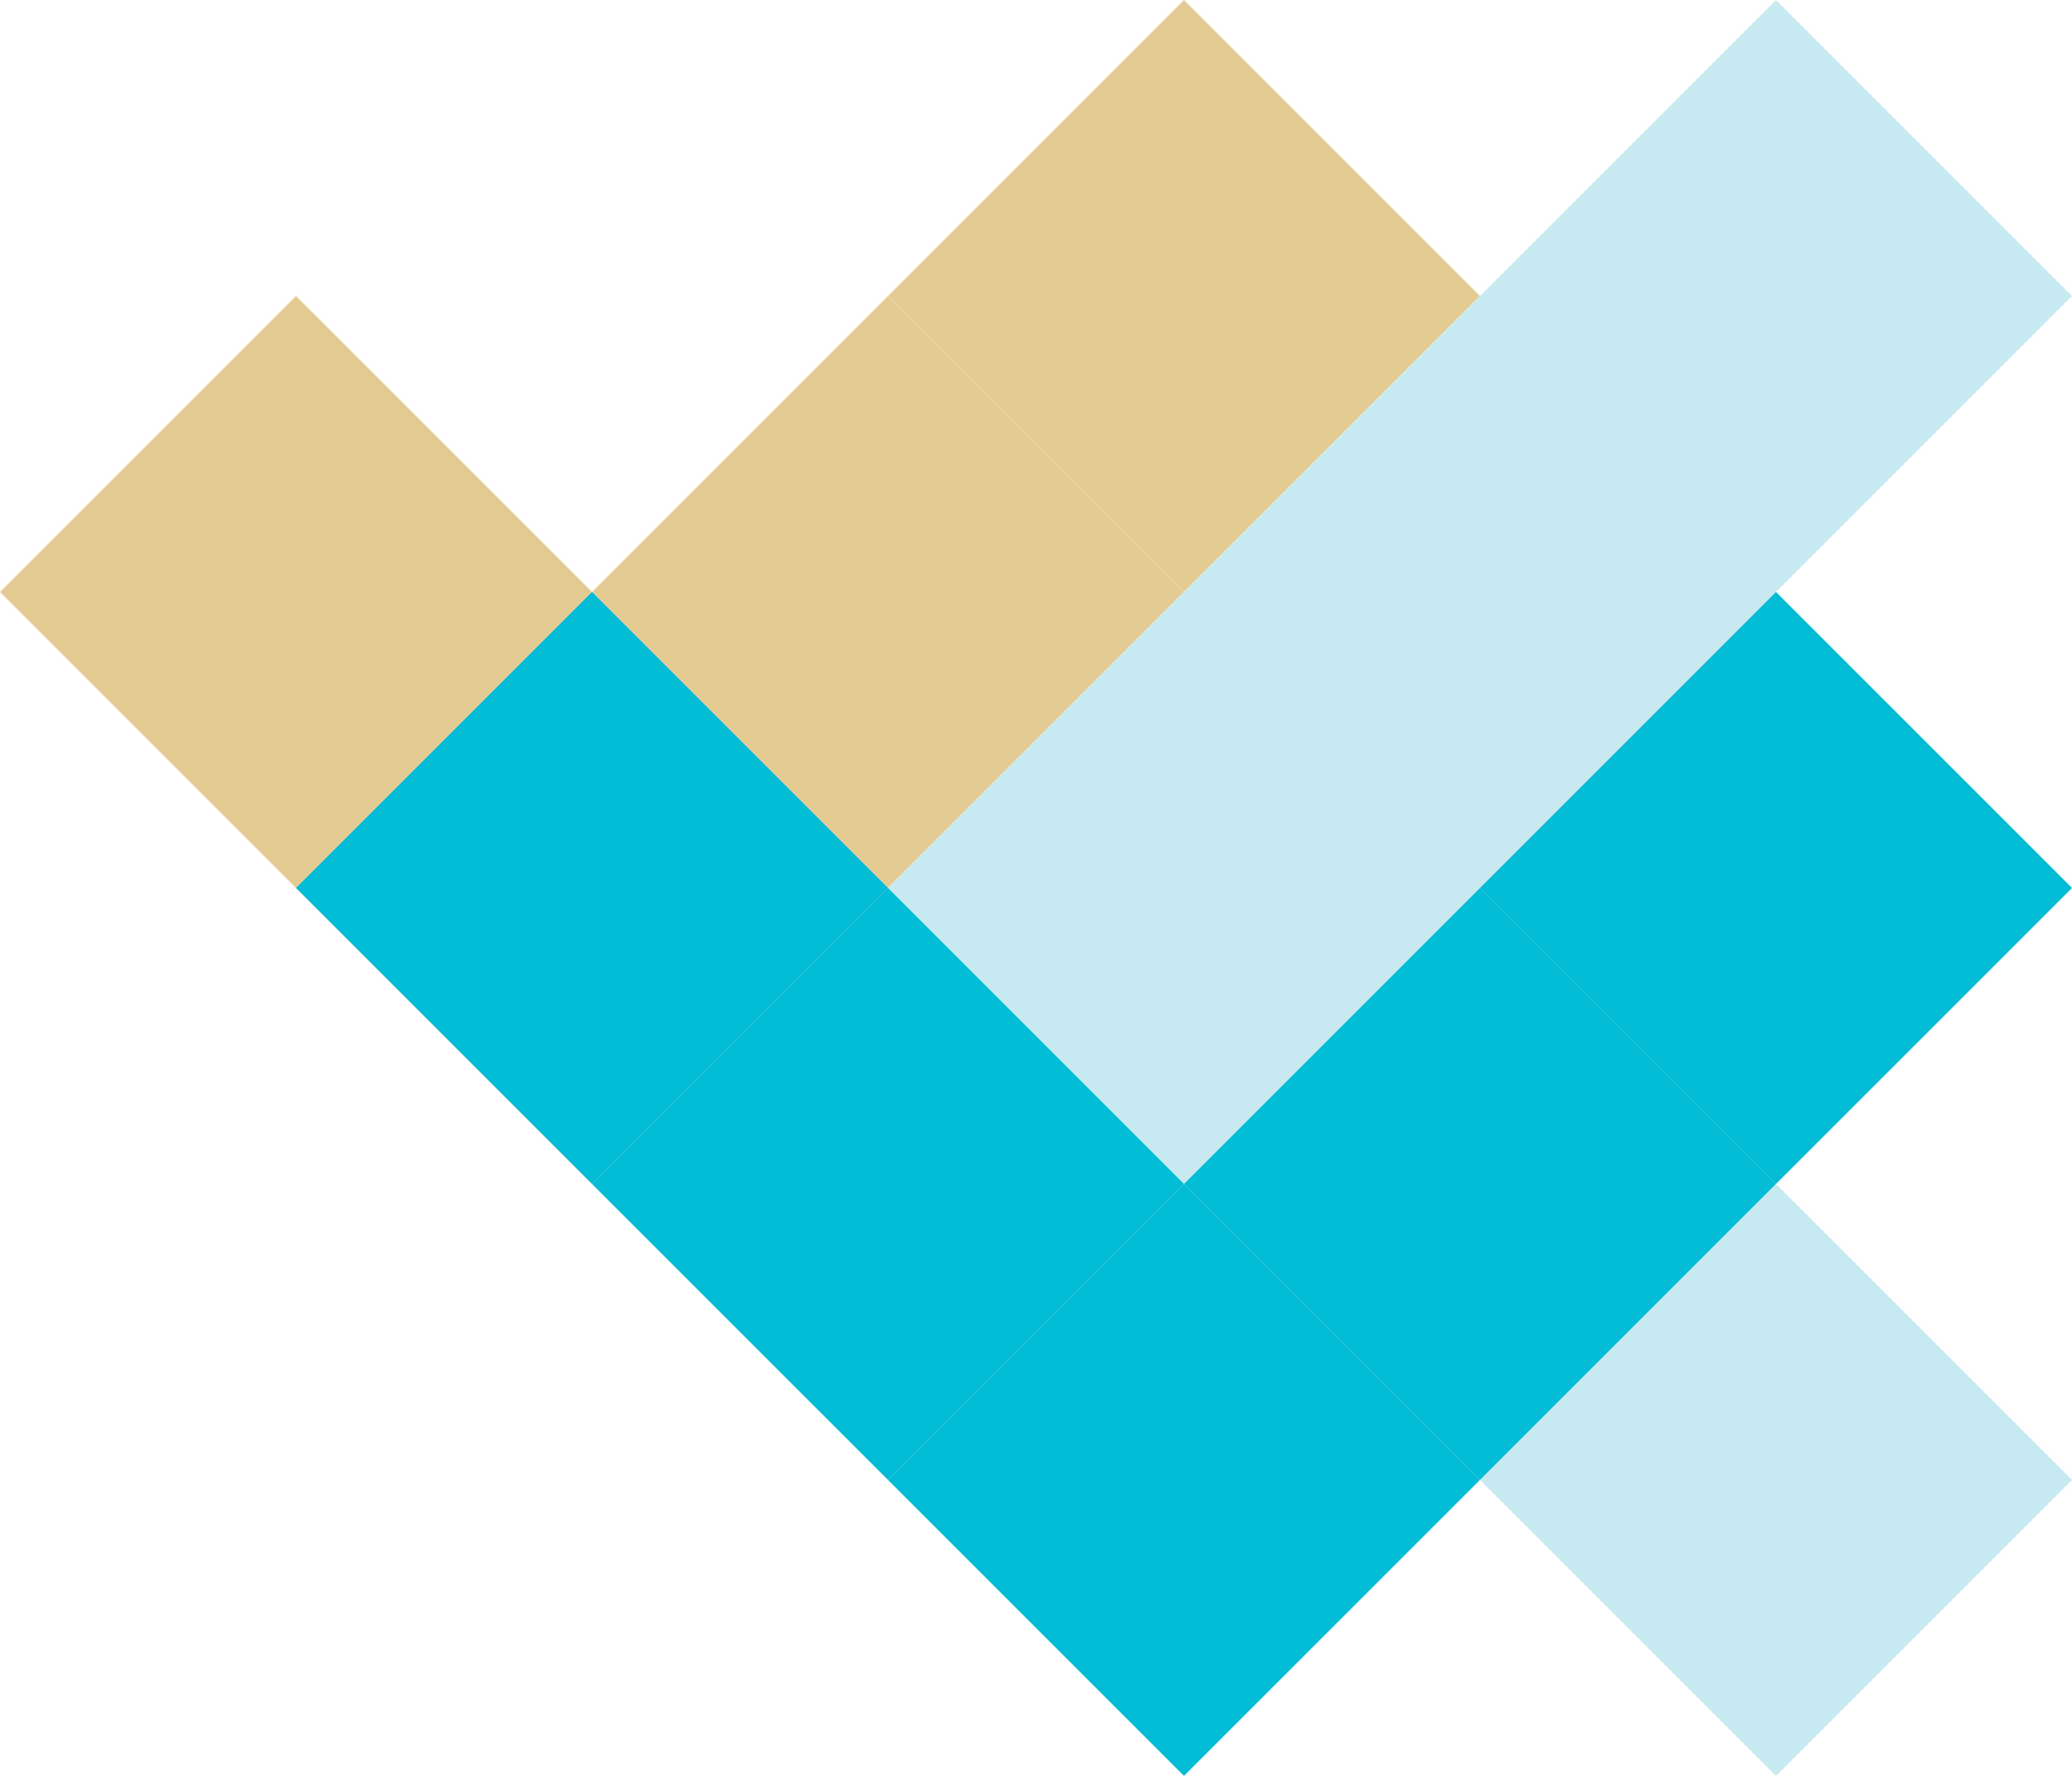
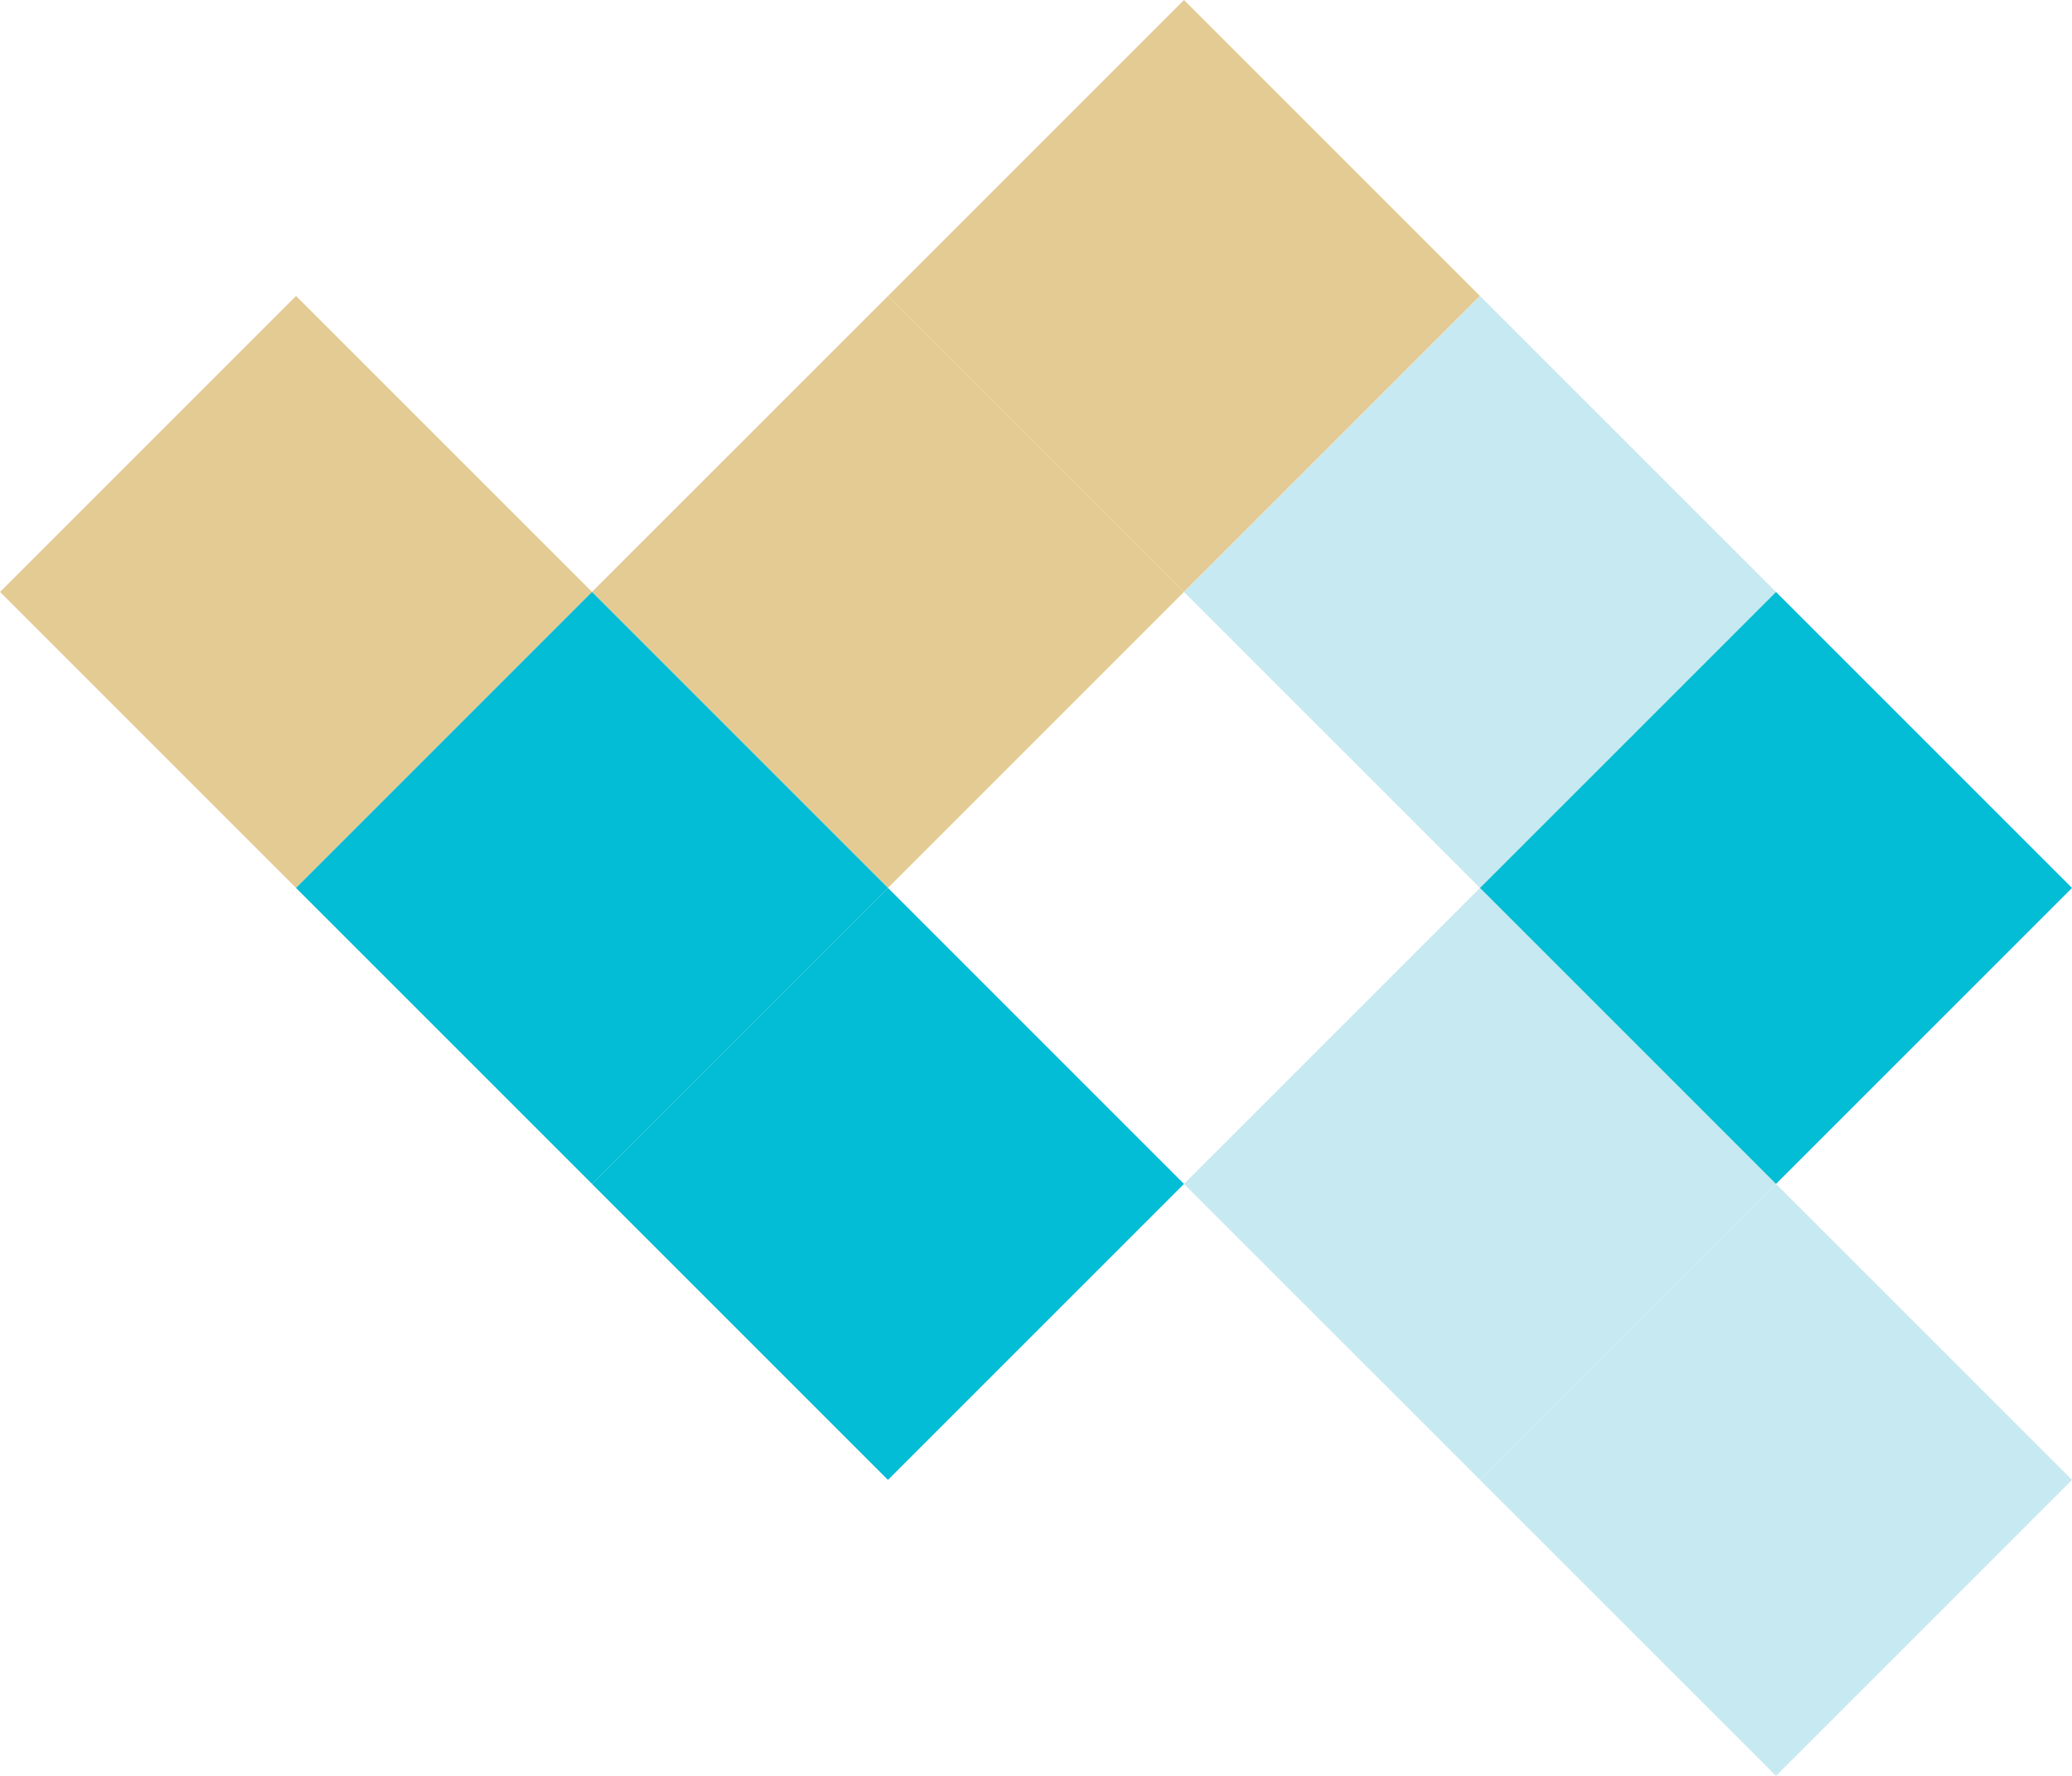
<svg xmlns="http://www.w3.org/2000/svg" width="57.854" height="49.589" viewBox="0 0 57.854 49.589">
  <g isolation="isolate">
    <g id="a" data-name="art">
      <g>
        <g>
-           <rect x="10.685" y="18.95" width="11.688" height="11.688" transform="translate(22.374 -4.426) rotate(45)" fill="#e4cb94" />
          <rect x="35.48" y="27.215" width="11.688" height="11.688" transform="translate(35.48 -19.538) rotate(45)" fill="#c7e9f1" />
        </g>
        <rect x="2.421" y="10.685" width="11.688" height="11.688" transform="translate(14.109 -1.003) rotate(45)" fill="#e4cb94" />
        <rect x="18.95" y="10.685" width="11.688" height="11.688" transform="translate(18.95 -12.691) rotate(45)" fill="#e4cb94" />
-         <rect x="27.215" y="18.95" width="11.688" height="11.688" transform="translate(27.215 -16.114) rotate(45)" fill="#c7e9f1" />
        <rect x="43.745" y="35.48" width="11.688" height="11.688" transform="translate(43.745 -22.961) rotate(45)" fill="#c7e9f1" />
        <rect x="27.215" y="2.421" width="11.688" height="11.688" transform="translate(15.527 -20.956) rotate(45)" fill="#e4cb94" />
        <rect x="35.48" y="10.685" width="11.688" height="11.688" transform="translate(23.792 -24.379) rotate(45)" fill="#c7e9f1" />
        <g mix-blend-mode="multiply">
          <rect x="10.685" y="18.95" width="11.688" height="11.688" transform="translate(22.374 -4.426) rotate(45)" fill="#03bcd5" />
          <rect x="18.95" y="27.215" width="11.688" height="11.688" transform="translate(30.638 -7.849) rotate(45)" fill="#03bcd5" />
-           <rect x="27.215" y="35.48" width="11.688" height="11.688" transform="translate(38.903 -11.273) rotate(45)" fill="#03bcd5" />
-           <rect x="35.48" y="27.215" width="11.688" height="11.688" transform="translate(35.48 -19.538) rotate(45)" fill="#03bcd5" />
          <rect x="43.745" y="18.95" width="11.688" height="11.688" transform="translate(32.056 -27.802) rotate(45)" fill="#03bcd5" />
        </g>
-         <rect x="43.745" y="2.421" width="11.688" height="11.688" transform="translate(20.368 -32.644) rotate(45)" fill="#c7e9f1" />
      </g>
    </g>
  </g>
</svg>